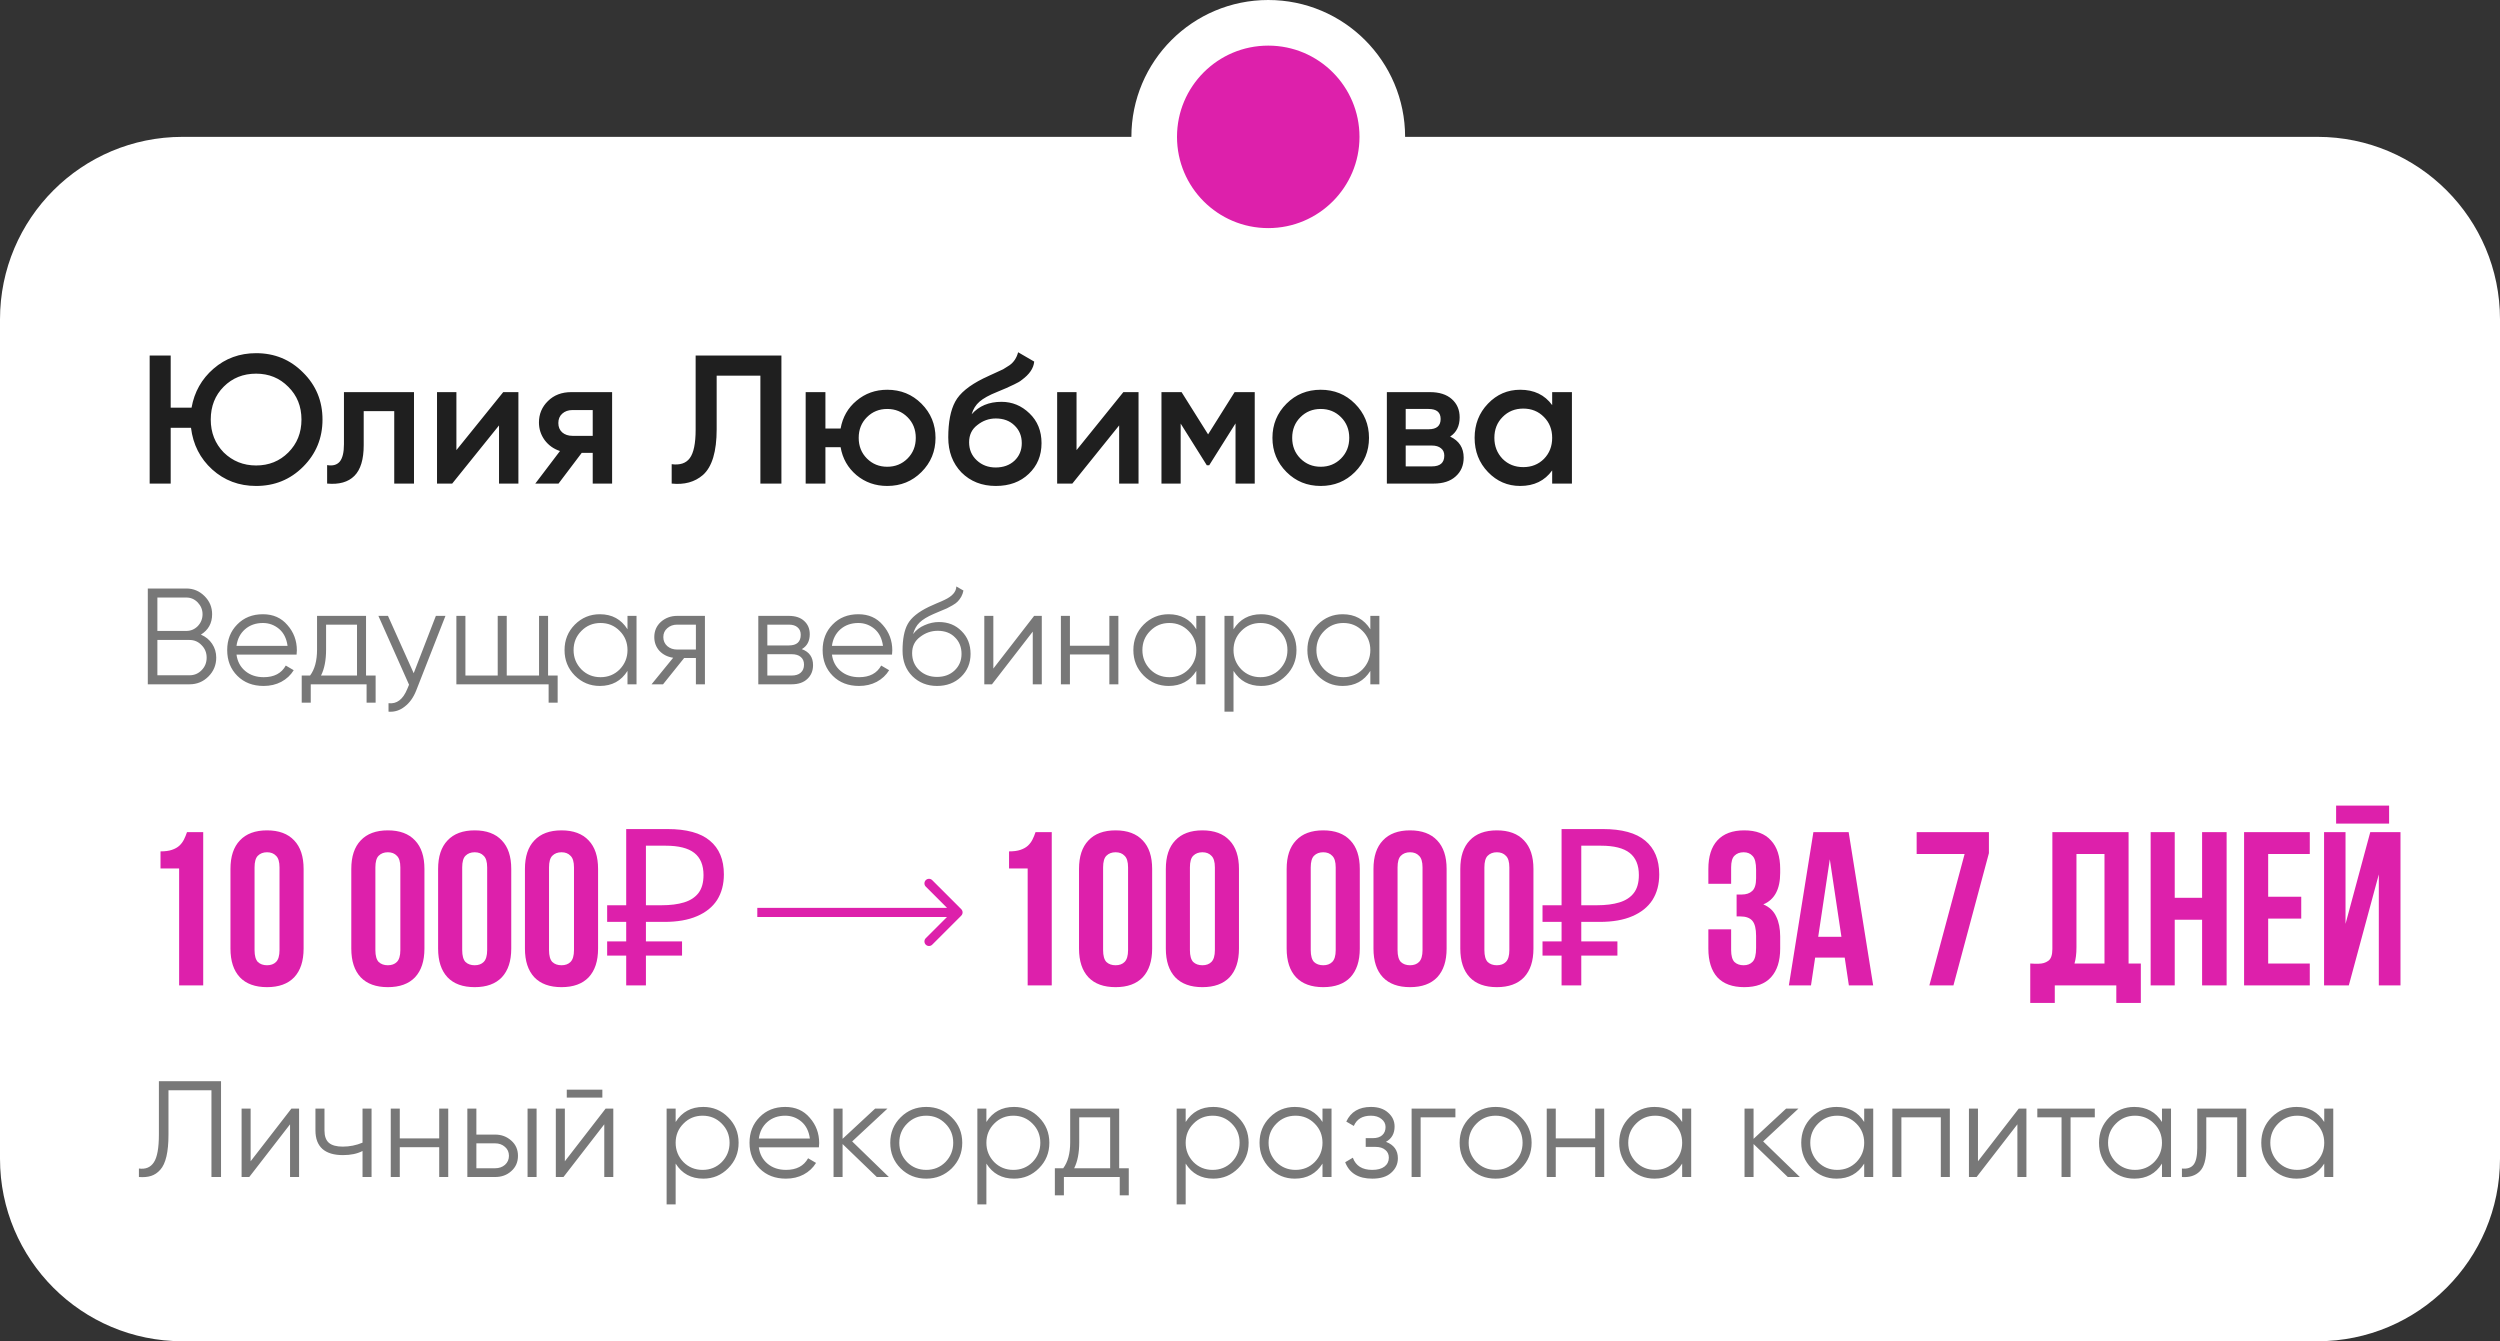
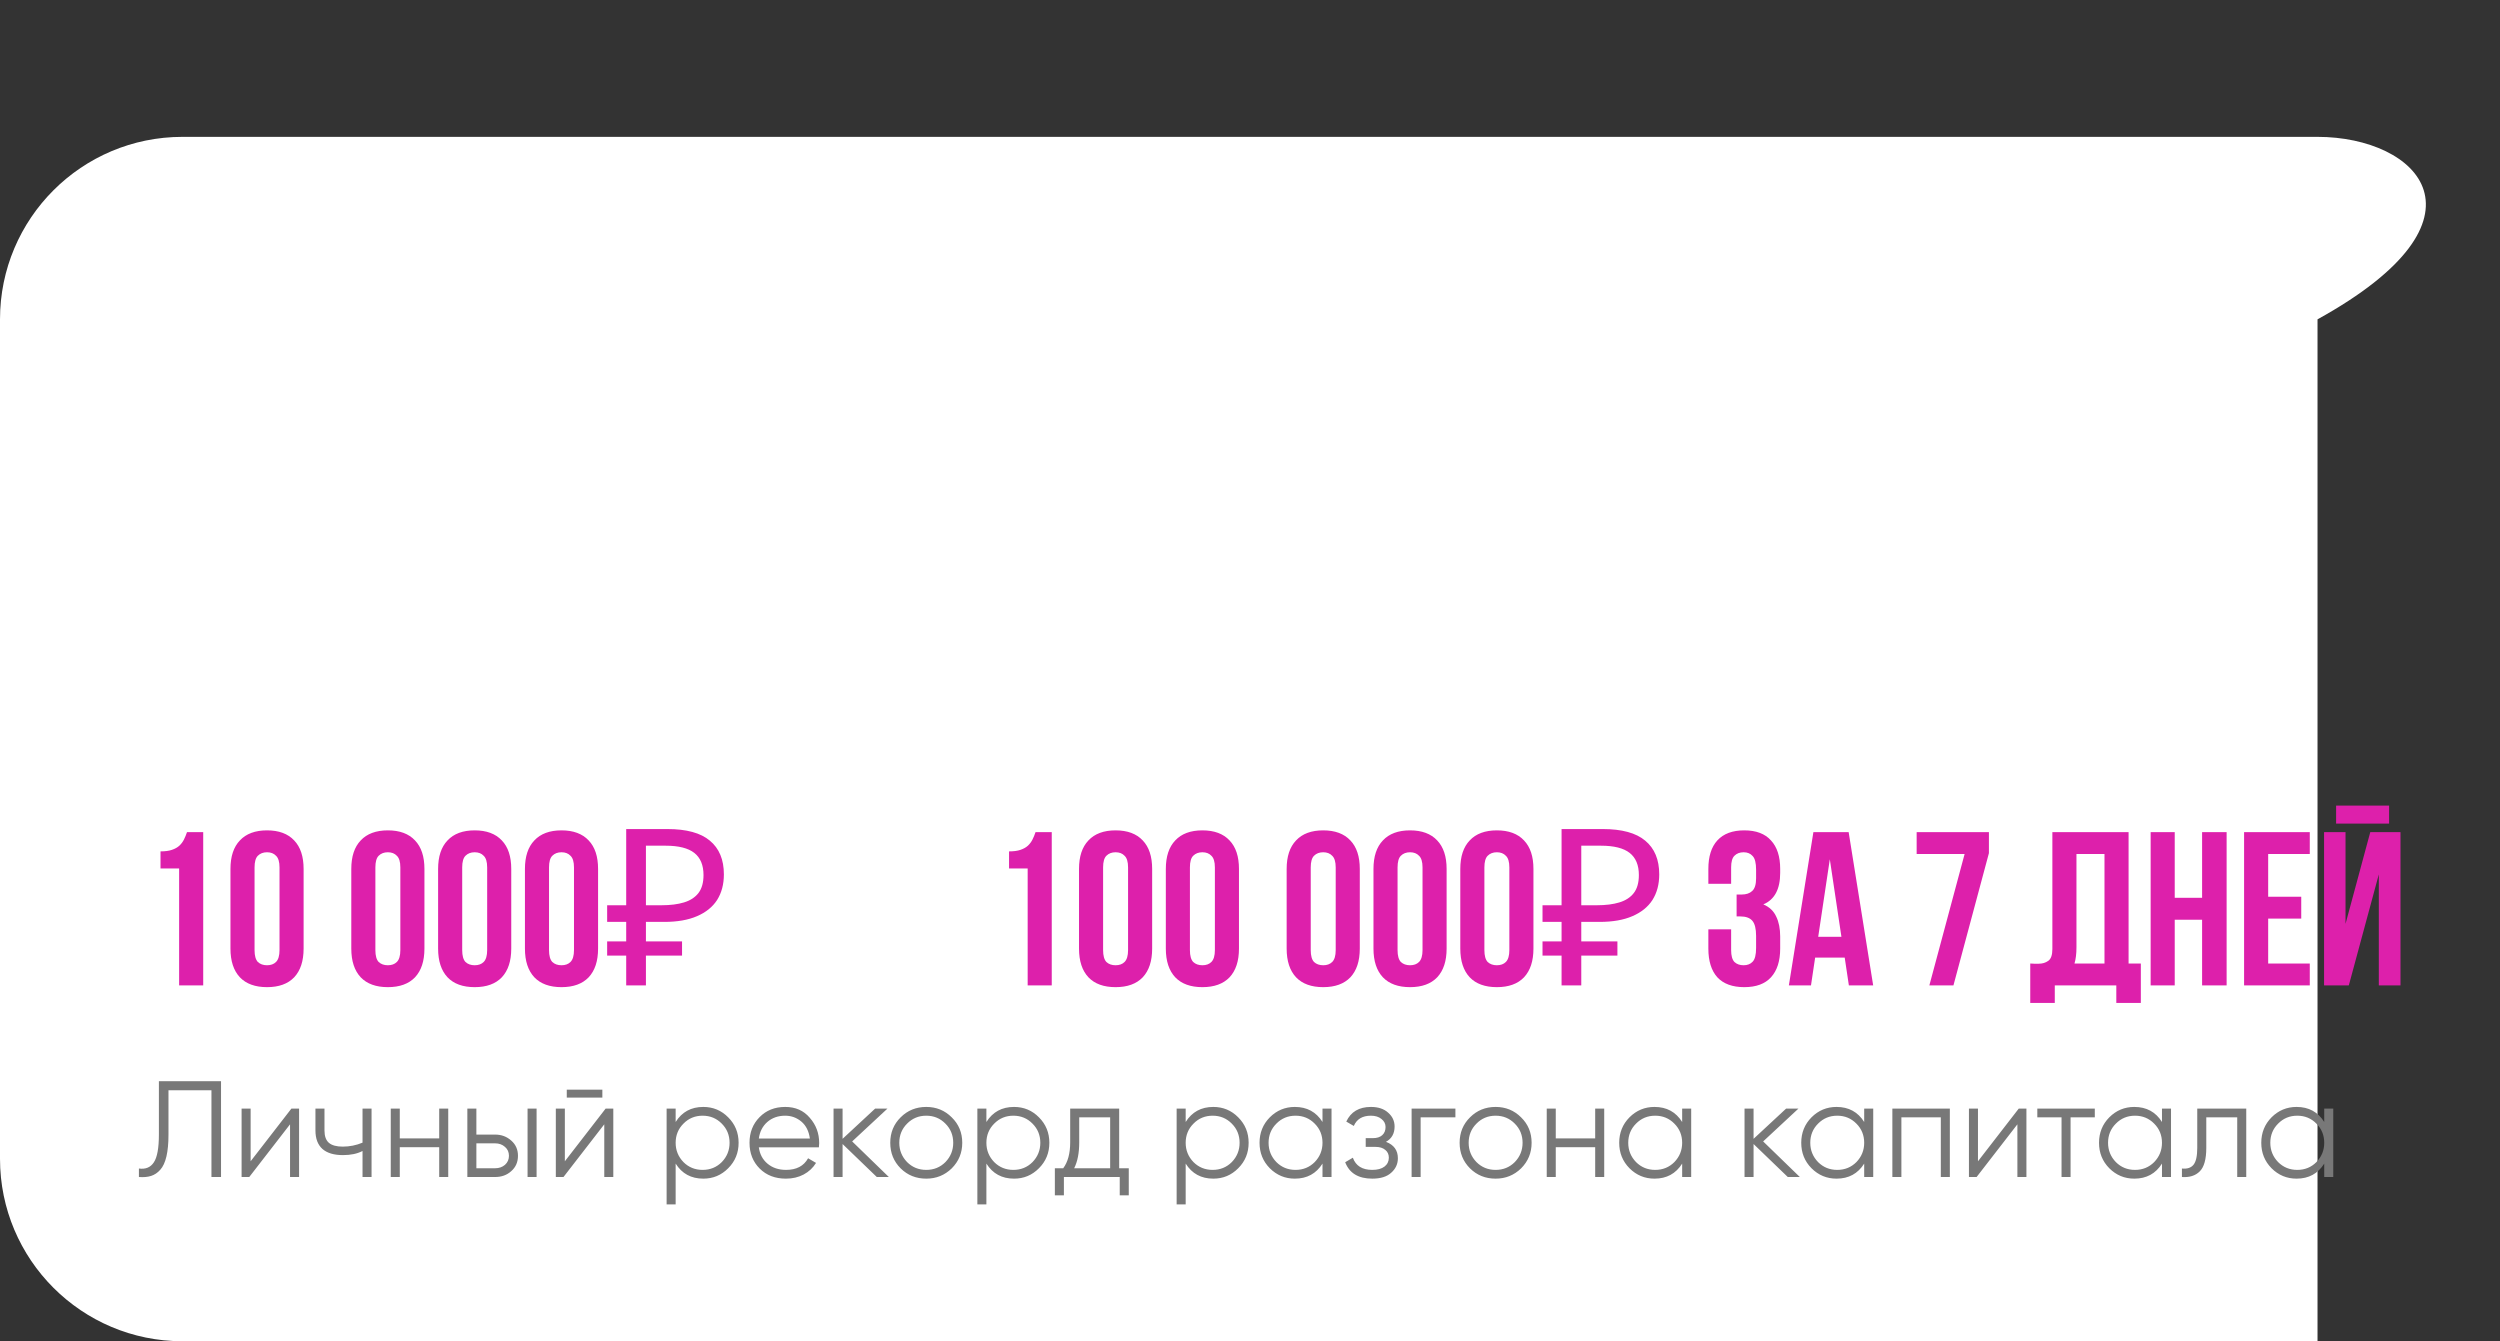
<svg xmlns="http://www.w3.org/2000/svg" width="274" height="147" viewBox="0 0 274 147" fill="none">
  <rect x="0" y="0" width="274" height="147" fill="#333333" stroke="none" />
  <g clip-path="url(#clip0_1556_170)">
-     <path d="M254 15H20C8.954 15 0 23.954 0 35V127C0 138.046 8.954 147 20 147H254C265.046 147 274 138.046 274 127V35C274 23.954 265.046 15 254 15Z" fill="white" />
-     <path d="M22.019 69.555C22.539 69.775 22.949 70.11 23.249 70.56C23.549 71.01 23.699 71.515 23.699 72.075C23.699 72.885 23.414 73.575 22.844 74.145C22.274 74.715 21.584 75 20.774 75H16.199V64.5H20.429C21.199 64.5 21.864 64.78 22.424 65.34C22.974 65.89 23.249 66.55 23.249 67.32C23.249 68.3 22.839 69.045 22.019 69.555ZM20.429 65.49H17.249V69.15H20.429C20.909 69.15 21.324 68.975 21.674 68.625C22.024 68.255 22.199 67.82 22.199 67.32C22.199 66.83 22.024 66.4 21.674 66.03C21.324 65.67 20.909 65.49 20.429 65.49ZM17.249 74.01H20.774C21.294 74.01 21.734 73.825 22.094 73.455C22.464 73.085 22.649 72.625 22.649 72.075C22.649 71.535 22.464 71.08 22.094 70.71C21.734 70.33 21.294 70.14 20.774 70.14H17.249V74.01ZM28.816 67.32C29.936 67.32 30.831 67.715 31.501 68.505C32.191 69.285 32.536 70.21 32.536 71.28C32.536 71.33 32.526 71.485 32.506 71.745H25.921C26.021 72.495 26.341 73.095 26.881 73.545C27.421 73.995 28.096 74.22 28.906 74.22C30.046 74.22 30.851 73.795 31.321 72.945L32.191 73.455C31.861 73.995 31.406 74.42 30.826 74.73C30.256 75.03 29.611 75.18 28.891 75.18C27.711 75.18 26.751 74.81 26.011 74.07C25.271 73.33 24.901 72.39 24.901 71.25C24.901 70.12 25.266 69.185 25.996 68.445C26.726 67.695 27.666 67.32 28.816 67.32ZM28.816 68.28C28.036 68.28 27.381 68.51 26.851 68.97C26.331 69.43 26.021 70.035 25.921 70.785H31.516C31.406 69.985 31.101 69.37 30.601 68.94C30.081 68.5 29.486 68.28 28.816 68.28ZM40.118 67.5V74.04H41.168V77.01H40.178V75H34.058V77.01H33.068V74.04H33.983C34.493 73.36 34.748 72.415 34.748 71.205V67.5H40.118ZM35.183 74.04H39.128V68.46H35.738V71.205C35.738 72.365 35.553 73.31 35.183 74.04ZM45.342 73.785L47.772 67.5H48.822L45.612 75.69C45.312 76.45 44.892 77.035 44.352 77.445C43.822 77.865 43.232 78.05 42.582 78V77.07C43.482 77.18 44.167 76.66 44.637 75.51L44.832 75.045L41.472 67.5H42.522L45.342 73.785ZM60.069 67.5V74.04H61.119V77.01H60.129V75H50.019V67.5H51.009V74.04H54.549V67.5H55.539V74.04H59.079V67.5H60.069ZM68.774 68.97V67.5H69.764V75H68.774V73.53C68.084 74.63 67.074 75.18 65.744 75.18C64.674 75.18 63.759 74.8 62.999 74.04C62.249 73.28 61.874 72.35 61.874 71.25C61.874 70.15 62.249 69.22 62.999 68.46C63.759 67.7 64.674 67.32 65.744 67.32C67.074 67.32 68.084 67.87 68.774 68.97ZM63.719 73.365C64.289 73.935 64.989 74.22 65.819 74.22C66.649 74.22 67.349 73.935 67.919 73.365C68.489 72.775 68.774 72.07 68.774 71.25C68.774 70.42 68.489 69.72 67.919 69.15C67.349 68.57 66.649 68.28 65.819 68.28C64.989 68.28 64.289 68.57 63.719 69.15C63.149 69.72 62.864 70.42 62.864 71.25C62.864 72.07 63.149 72.775 63.719 73.365ZM74.215 67.5H77.26V75H76.27V72.12H74.98L72.67 75H71.41L73.78 72.09C73.17 72 72.67 71.75 72.28 71.34C71.9 70.92 71.71 70.415 71.71 69.825C71.71 69.155 71.95 68.6 72.43 68.16C72.93 67.72 73.525 67.5 74.215 67.5ZM74.215 71.19H76.27V68.46H74.215C73.785 68.46 73.425 68.59 73.135 68.85C72.845 69.1 72.7 69.425 72.7 69.825C72.7 70.225 72.845 70.555 73.135 70.815C73.425 71.065 73.785 71.19 74.215 71.19ZM87.88 71.145C88.7 71.445 89.11 72.03 89.11 72.9C89.11 73.52 88.9 74.025 88.48 74.415C88.07 74.805 87.495 75 86.755 75H83.11V67.5H86.455C87.175 67.5 87.735 67.685 88.135 68.055C88.545 68.425 88.75 68.91 88.75 69.51C88.75 70.26 88.46 70.805 87.88 71.145ZM86.455 68.46H84.1V70.74H86.455C87.325 70.74 87.76 70.35 87.76 69.57C87.76 69.22 87.645 68.95 87.415 68.76C87.195 68.56 86.875 68.46 86.455 68.46ZM84.1 74.04H86.755C87.195 74.04 87.53 73.935 87.76 73.725C88 73.515 88.12 73.22 88.12 72.84C88.12 72.48 88 72.2 87.76 72C87.53 71.8 87.195 71.7 86.755 71.7H84.1V74.04ZM94.075 67.32C95.195 67.32 96.09 67.715 96.76 68.505C97.45 69.285 97.795 70.21 97.795 71.28C97.795 71.33 97.785 71.485 97.765 71.745H91.18C91.28 72.495 91.6 73.095 92.14 73.545C92.68 73.995 93.355 74.22 94.165 74.22C95.305 74.22 96.11 73.795 96.58 72.945L97.45 73.455C97.12 73.995 96.665 74.42 96.085 74.73C95.515 75.03 94.87 75.18 94.15 75.18C92.97 75.18 92.01 74.81 91.27 74.07C90.53 73.33 90.16 72.39 90.16 71.25C90.16 70.12 90.525 69.185 91.255 68.445C91.985 67.695 92.925 67.32 94.075 67.32ZM94.075 68.28C93.295 68.28 92.64 68.51 92.11 68.97C91.59 69.43 91.28 70.035 91.18 70.785H96.775C96.665 69.985 96.36 69.37 95.86 68.94C95.34 68.5 94.745 68.28 94.075 68.28ZM102.699 75.18C101.629 75.18 100.729 74.825 99.999 74.115C99.279 73.395 98.919 72.465 98.919 71.325C98.919 70.045 99.109 69.065 99.49 68.385C99.87 67.695 100.639 67.07 101.799 66.51C102.169 66.34 102.459 66.21 102.669 66.12C103.019 65.98 103.294 65.86 103.494 65.76C104.364 65.36 104.804 64.865 104.814 64.275L105.594 64.725C105.544 64.975 105.464 65.2 105.354 65.4C105.224 65.62 105.094 65.795 104.964 65.925C104.844 66.055 104.654 66.195 104.394 66.345C104.224 66.445 104.019 66.555 103.779 66.675L103.029 66.99L102.324 67.29C101.634 67.59 101.119 67.905 100.779 68.235C100.449 68.555 100.214 68.975 100.074 69.495C100.394 69.065 100.814 68.74 101.334 68.52C101.854 68.29 102.379 68.175 102.909 68.175C103.909 68.175 104.734 68.505 105.384 69.165C106.044 69.815 106.374 70.65 106.374 71.67C106.374 72.68 106.024 73.52 105.324 74.19C104.634 74.85 103.759 75.18 102.699 75.18ZM100.749 73.455C101.269 73.945 101.919 74.19 102.699 74.19C103.479 74.19 104.119 73.955 104.619 73.485C105.129 73.005 105.384 72.4 105.384 71.67C105.384 70.93 105.144 70.325 104.664 69.855C104.194 69.375 103.564 69.135 102.774 69.135C102.064 69.135 101.419 69.36 100.839 69.81C100.259 70.24 99.969 70.83 99.969 71.58C99.969 72.34 100.229 72.965 100.749 73.455ZM108.87 73.275L113.34 67.5H114.18V75H113.19V69.225L108.72 75H107.88V67.5H108.87V73.275ZM121.584 70.77V67.5H122.574V75H121.584V71.73H117.264V75H116.274V67.5H117.264V70.77H121.584ZM131.117 68.97V67.5H132.107V75H131.117V73.53C130.427 74.63 129.417 75.18 128.087 75.18C127.017 75.18 126.102 74.8 125.342 74.04C124.592 73.28 124.217 72.35 124.217 71.25C124.217 70.15 124.592 69.22 125.342 68.46C126.102 67.7 127.017 67.32 128.087 67.32C129.417 67.32 130.427 67.87 131.117 68.97ZM126.062 73.365C126.632 73.935 127.332 74.22 128.162 74.22C128.992 74.22 129.692 73.935 130.262 73.365C130.832 72.775 131.117 72.07 131.117 71.25C131.117 70.42 130.832 69.72 130.262 69.15C129.692 68.57 128.992 68.28 128.162 68.28C127.332 68.28 126.632 68.57 126.062 69.15C125.492 69.72 125.207 70.42 125.207 71.25C125.207 72.07 125.492 72.775 126.062 73.365ZM138.223 67.32C139.293 67.32 140.203 67.7 140.953 68.46C141.713 69.22 142.093 70.15 142.093 71.25C142.093 72.35 141.713 73.28 140.953 74.04C140.203 74.8 139.293 75.18 138.223 75.18C136.893 75.18 135.883 74.63 135.193 73.53V78H134.203V67.5H135.193V68.97C135.883 67.87 136.893 67.32 138.223 67.32ZM136.048 73.365C136.618 73.935 137.318 74.22 138.148 74.22C138.978 74.22 139.678 73.935 140.248 73.365C140.818 72.775 141.103 72.07 141.103 71.25C141.103 70.42 140.818 69.72 140.248 69.15C139.678 68.57 138.978 68.28 138.148 68.28C137.318 68.28 136.618 68.57 136.048 69.15C135.478 69.72 135.193 70.42 135.193 71.25C135.193 72.07 135.478 72.775 136.048 73.365ZM150.189 68.97V67.5H151.179V75H150.189V73.53C149.499 74.63 148.489 75.18 147.159 75.18C146.089 75.18 145.174 74.8 144.414 74.04C143.664 73.28 143.289 72.35 143.289 71.25C143.289 70.15 143.664 69.22 144.414 68.46C145.174 67.7 146.089 67.32 147.159 67.32C148.489 67.32 149.499 67.87 150.189 68.97ZM145.134 73.365C145.704 73.935 146.404 74.22 147.234 74.22C148.064 74.22 148.764 73.935 149.334 73.365C149.904 72.775 150.189 72.07 150.189 71.25C150.189 70.42 149.904 69.72 149.334 69.15C148.764 68.57 148.064 68.28 147.234 68.28C146.404 68.28 145.704 68.57 145.134 69.15C144.564 69.72 144.279 70.42 144.279 71.25C144.279 72.07 144.564 72.775 145.134 73.365Z" fill="#787878" />
+     <path d="M254 15H20C8.954 15 0 23.954 0 35V127C0 138.046 8.954 147 20 147H254V35C274 23.954 265.046 15 254 15Z" fill="white" />
    <path d="M15.225 129V128.07C15.955 128.17 16.5 127.945 16.86 127.395C17.23 126.845 17.415 125.825 17.415 124.335V118.5H24.225V129H23.175V119.49H18.465V124.365C18.465 125.315 18.39 126.11 18.24 126.75C18.09 127.39 17.865 127.875 17.565 128.205C17.275 128.535 16.94 128.76 16.56 128.88C16.19 129 15.745 129.04 15.225 129ZM27.469 127.275L31.939 121.5H32.779V129H31.789V123.225L27.319 129H26.479V121.5H27.469V127.275ZM39.733 125.235V121.5H40.723V129H39.733V126.15C39.153 126.45 38.438 126.6 37.588 126.6C36.598 126.6 35.848 126.375 35.338 125.925C34.828 125.465 34.573 124.79 34.573 123.9V121.5H35.563V123.9C35.563 124.52 35.723 124.97 36.043 125.25C36.373 125.53 36.878 125.67 37.558 125.67C38.318 125.67 39.043 125.525 39.733 125.235ZM48.137 124.77V121.5H49.127V129H48.137V125.73H43.817V129H42.827V121.5H43.817V124.77H48.137ZM52.211 124.35H54.266C54.956 124.35 55.545 124.57 56.035 125.01C56.526 125.44 56.77 125.995 56.77 126.675C56.77 127.365 56.526 127.925 56.035 128.355C55.566 128.785 54.975 129 54.266 129H51.221V121.5H52.211V124.35ZM57.821 129V121.5H58.81V129H57.821ZM52.211 128.04H54.266C54.696 128.04 55.056 127.915 55.346 127.665C55.636 127.405 55.781 127.075 55.781 126.675C55.781 126.275 55.636 125.95 55.346 125.7C55.056 125.44 54.696 125.31 54.266 125.31H52.211V128.04ZM66.018 120.3H62.118V119.43H66.018V120.3ZM61.908 127.275L66.378 121.5H67.218V129H66.228V123.225L61.758 129H60.918V121.5H61.908V127.275ZM77.081 121.32C78.151 121.32 79.061 121.7 79.811 122.46C80.571 123.22 80.951 124.15 80.951 125.25C80.951 126.35 80.571 127.28 79.811 128.04C79.061 128.8 78.151 129.18 77.081 129.18C75.751 129.18 74.741 128.63 74.051 127.53V132H73.061V121.5H74.051V122.97C74.741 121.87 75.751 121.32 77.081 121.32ZM74.906 127.365C75.476 127.935 76.176 128.22 77.006 128.22C77.836 128.22 78.536 127.935 79.106 127.365C79.676 126.775 79.961 126.07 79.961 125.25C79.961 124.42 79.676 123.72 79.106 123.15C78.536 122.57 77.836 122.28 77.006 122.28C76.176 122.28 75.476 122.57 74.906 123.15C74.336 123.72 74.051 124.42 74.051 125.25C74.051 126.07 74.336 126.775 74.906 127.365ZM86.062 121.32C87.183 121.32 88.078 121.715 88.748 122.505C89.438 123.285 89.782 124.21 89.782 125.28C89.782 125.33 89.772 125.485 89.752 125.745H83.168C83.267 126.495 83.588 127.095 84.127 127.545C84.668 127.995 85.343 128.22 86.153 128.22C87.293 128.22 88.097 127.795 88.567 126.945L89.438 127.455C89.108 127.995 88.653 128.42 88.073 128.73C87.502 129.03 86.858 129.18 86.138 129.18C84.957 129.18 83.998 128.81 83.257 128.07C82.517 127.33 82.147 126.39 82.147 125.25C82.147 124.12 82.513 123.185 83.243 122.445C83.972 121.695 84.912 121.32 86.062 121.32ZM86.062 122.28C85.282 122.28 84.627 122.51 84.097 122.97C83.578 123.43 83.267 124.035 83.168 124.785H88.763C88.653 123.985 88.347 123.37 87.847 122.94C87.328 122.5 86.733 122.28 86.062 122.28ZM93.397 125.1L97.417 129H96.097L92.347 125.385V129H91.357V121.5H92.347V124.815L95.917 121.5H97.267L93.397 125.1ZM104.308 128.055C103.538 128.805 102.608 129.18 101.518 129.18C100.408 129.18 99.472 128.805 98.712 128.055C97.952 127.295 97.572 126.36 97.572 125.25C97.572 124.14 97.952 123.21 98.712 122.46C99.472 121.7 100.408 121.32 101.518 121.32C102.618 121.32 103.548 121.7 104.308 122.46C105.078 123.21 105.463 124.14 105.463 125.25C105.463 126.35 105.078 127.285 104.308 128.055ZM99.417 127.365C99.987 127.935 100.688 128.22 101.518 128.22C102.348 128.22 103.048 127.935 103.618 127.365C104.188 126.775 104.473 126.07 104.473 125.25C104.473 124.42 104.188 123.72 103.618 123.15C103.048 122.57 102.348 122.28 101.518 122.28C100.688 122.28 99.987 122.57 99.417 123.15C98.847 123.72 98.562 124.42 98.562 125.25C98.562 126.07 98.847 126.775 99.417 127.365ZM111.139 121.32C112.209 121.32 113.119 121.7 113.869 122.46C114.629 123.22 115.009 124.15 115.009 125.25C115.009 126.35 114.629 127.28 113.869 128.04C113.119 128.8 112.209 129.18 111.139 129.18C109.809 129.18 108.799 128.63 108.109 127.53V132H107.119V121.5H108.109V122.97C108.799 121.87 109.809 121.32 111.139 121.32ZM108.964 127.365C109.534 127.935 110.234 128.22 111.064 128.22C111.894 128.22 112.594 127.935 113.164 127.365C113.734 126.775 114.019 126.07 114.019 125.25C114.019 124.42 113.734 123.72 113.164 123.15C112.594 122.57 111.894 122.28 111.064 122.28C110.234 122.28 109.534 122.57 108.964 123.15C108.394 123.72 108.109 124.42 108.109 125.25C108.109 126.07 108.394 126.775 108.964 127.365ZM122.663 121.5V128.04H123.713V131.01H122.723V129H116.603V131.01H115.613V128.04H116.528C117.037 127.36 117.292 126.415 117.292 125.205V121.5H122.663ZM117.728 128.04H121.673V122.46H118.283V125.205C118.283 126.365 118.098 127.31 117.728 128.04ZM132.98 121.32C134.05 121.32 134.96 121.7 135.71 122.46C136.47 123.22 136.85 124.15 136.85 125.25C136.85 126.35 136.47 127.28 135.71 128.04C134.96 128.8 134.05 129.18 132.98 129.18C131.65 129.18 130.64 128.63 129.95 127.53V132H128.96V121.5H129.95V122.97C130.64 121.87 131.65 121.32 132.98 121.32ZM130.805 127.365C131.375 127.935 132.075 128.22 132.905 128.22C133.735 128.22 134.435 127.935 135.005 127.365C135.575 126.775 135.86 126.07 135.86 125.25C135.86 124.42 135.575 123.72 135.005 123.15C134.435 122.57 133.735 122.28 132.905 122.28C132.075 122.28 131.375 122.57 130.805 123.15C130.235 123.72 129.95 124.42 129.95 125.25C129.95 126.07 130.235 126.775 130.805 127.365ZM144.946 122.97V121.5H145.936V129H144.946V127.53C144.256 128.63 143.246 129.18 141.916 129.18C140.846 129.18 139.931 128.8 139.171 128.04C138.421 127.28 138.046 126.35 138.046 125.25C138.046 124.15 138.421 123.22 139.171 122.46C139.931 121.7 140.846 121.32 141.916 121.32C143.246 121.32 144.256 121.87 144.946 122.97ZM139.891 127.365C140.461 127.935 141.161 128.22 141.991 128.22C142.821 128.22 143.521 127.935 144.091 127.365C144.661 126.775 144.946 126.07 144.946 125.25C144.946 124.42 144.661 123.72 144.091 123.15C143.521 122.57 142.821 122.28 141.991 122.28C141.161 122.28 140.461 122.57 139.891 123.15C139.321 123.72 139.036 124.42 139.036 125.25C139.036 126.07 139.321 126.775 139.891 127.365ZM151.902 125.145C152.772 125.475 153.207 126.075 153.207 126.945C153.207 127.575 152.962 128.105 152.472 128.535C152.002 128.965 151.312 129.18 150.402 129.18C148.882 129.18 147.892 128.58 147.432 127.38L148.272 126.885C148.592 127.775 149.302 128.22 150.402 128.22C150.972 128.22 151.417 128.1 151.737 127.86C152.057 127.61 152.217 127.285 152.217 126.885C152.217 126.525 152.087 126.24 151.827 126.03C151.567 125.81 151.217 125.7 150.777 125.7H149.682V124.74H150.477C150.907 124.74 151.242 124.635 151.482 124.425C151.732 124.205 151.857 123.905 151.857 123.525C151.857 123.165 151.707 122.87 151.407 122.64C151.117 122.4 150.732 122.28 150.252 122.28C149.322 122.28 148.697 122.655 148.377 123.405L147.552 122.925C148.052 121.855 148.952 121.32 150.252 121.32C151.052 121.32 151.682 121.53 152.142 121.95C152.612 122.36 152.847 122.865 152.847 123.465C152.847 124.235 152.532 124.795 151.902 125.145ZM154.712 121.5H159.512V122.46H155.702V129H154.712V121.5ZM166.71 128.055C165.94 128.805 165.01 129.18 163.92 129.18C162.81 129.18 161.875 128.805 161.115 128.055C160.355 127.295 159.975 126.36 159.975 125.25C159.975 124.14 160.355 123.21 161.115 122.46C161.875 121.7 162.81 121.32 163.92 121.32C165.02 121.32 165.95 121.7 166.71 122.46C167.48 123.21 167.865 124.14 167.865 125.25C167.865 126.35 167.48 127.285 166.71 128.055ZM161.82 127.365C162.39 127.935 163.09 128.22 163.92 128.22C164.75 128.22 165.45 127.935 166.02 127.365C166.59 126.775 166.875 126.07 166.875 125.25C166.875 124.42 166.59 123.72 166.02 123.15C165.45 122.57 164.75 122.28 163.92 122.28C163.09 122.28 162.39 122.57 161.82 123.15C161.25 123.72 160.965 124.42 160.965 125.25C160.965 126.07 161.25 126.775 161.82 127.365ZM174.832 124.77V121.5H175.822V129H174.832V125.73H170.512V129H169.522V121.5H170.512V124.77H174.832ZM184.365 122.97V121.5H185.355V129H184.365V127.53C183.675 128.63 182.665 129.18 181.335 129.18C180.265 129.18 179.35 128.8 178.59 128.04C177.84 127.28 177.465 126.35 177.465 125.25C177.465 124.15 177.84 123.22 178.59 122.46C179.35 121.7 180.265 121.32 181.335 121.32C182.665 121.32 183.675 121.87 184.365 122.97ZM179.31 127.365C179.88 127.935 180.58 128.22 181.41 128.22C182.24 128.22 182.94 127.935 183.51 127.365C184.08 126.775 184.365 126.07 184.365 125.25C184.365 124.42 184.08 123.72 183.51 123.15C182.94 122.57 182.24 122.28 181.41 122.28C180.58 122.28 179.88 122.57 179.31 123.15C178.74 123.72 178.455 124.42 178.455 125.25C178.455 126.07 178.74 126.775 179.31 127.365ZM193.241 125.1L197.261 129H195.941L192.191 125.385V129H191.201V121.5H192.191V124.815L195.761 121.5H197.111L193.241 125.1ZM204.316 122.97V121.5H205.306V129H204.316V127.53C203.626 128.63 202.616 129.18 201.286 129.18C200.216 129.18 199.301 128.8 198.541 128.04C197.791 127.28 197.416 126.35 197.416 125.25C197.416 124.15 197.791 123.22 198.541 122.46C199.301 121.7 200.216 121.32 201.286 121.32C202.616 121.32 203.626 121.87 204.316 122.97ZM199.261 127.365C199.831 127.935 200.531 128.22 201.361 128.22C202.191 128.22 202.891 127.935 203.461 127.365C204.031 126.775 204.316 126.07 204.316 125.25C204.316 124.42 204.031 123.72 203.461 123.15C202.891 122.57 202.191 122.28 201.361 122.28C200.531 122.28 199.831 122.57 199.261 123.15C198.691 123.72 198.406 124.42 198.406 125.25C198.406 126.07 198.691 126.775 199.261 127.365ZM207.403 121.5H213.703V129H212.713V122.46H208.393V129H207.403V121.5ZM216.786 127.275L221.256 121.5H222.096V129H221.106V123.225L216.636 129H215.796V121.5H216.786V127.275ZM223.29 121.5H229.59V122.46H226.935V129H225.945V122.46H223.29V121.5ZM236.953 122.97V121.5H237.943V129H236.953V127.53C236.263 128.63 235.253 129.18 233.923 129.18C232.853 129.18 231.938 128.8 231.178 128.04C230.428 127.28 230.053 126.35 230.053 125.25C230.053 124.15 230.428 123.22 231.178 122.46C231.938 121.7 232.853 121.32 233.923 121.32C235.253 121.32 236.263 121.87 236.953 122.97ZM231.898 127.365C232.468 127.935 233.168 128.22 233.998 128.22C234.828 128.22 235.528 127.935 236.098 127.365C236.668 126.775 236.953 126.07 236.953 125.25C236.953 124.42 236.668 123.72 236.098 123.15C235.528 122.57 234.828 122.28 233.998 122.28C233.168 122.28 232.468 122.57 231.898 123.15C231.328 123.72 231.043 124.42 231.043 125.25C231.043 126.07 231.328 126.775 231.898 127.365ZM240.819 121.5H246.189V129H245.199V122.46H241.809V125.805C241.809 127.055 241.569 127.915 241.089 128.385C240.619 128.855 239.969 129.06 239.139 129V128.07C239.719 128.13 240.144 127.99 240.414 127.65C240.684 127.31 240.819 126.695 240.819 125.805V121.5ZM254.736 122.97V121.5H255.726V129H254.736V127.53C254.046 128.63 253.036 129.18 251.706 129.18C250.636 129.18 249.721 128.8 248.961 128.04C248.211 127.28 247.836 126.35 247.836 125.25C247.836 124.15 248.211 123.22 248.961 122.46C249.721 121.7 250.636 121.32 251.706 121.32C253.036 121.32 254.046 121.87 254.736 122.97ZM249.681 127.365C250.251 127.935 250.951 128.22 251.781 128.22C252.611 128.22 253.311 127.935 253.881 127.365C254.451 126.775 254.736 126.07 254.736 125.25C254.736 124.42 254.451 123.72 253.881 123.15C253.311 122.57 252.611 122.28 251.781 122.28C250.951 122.28 250.251 122.57 249.681 123.15C249.111 123.72 248.826 124.42 248.826 125.25C248.826 126.07 249.111 126.775 249.681 127.365Z" fill="#787878" />
    <path d="M17.592 93.312C18.104 93.312 18.52 93.256 18.84 93.144C19.176 93.032 19.448 92.88 19.656 92.688C19.864 92.496 20.032 92.272 20.16 92.016C20.288 91.76 20.4 91.488 20.496 91.2H22.272V108H19.632V95.184H17.592V93.312ZM27.899 104.136C27.899 104.744 28.019 105.176 28.259 105.432C28.515 105.672 28.851 105.792 29.267 105.792C29.683 105.792 30.011 105.672 30.251 105.432C30.507 105.176 30.635 104.744 30.635 104.136V95.064C30.635 94.456 30.507 94.032 30.251 93.792C30.011 93.536 29.683 93.408 29.267 93.408C28.851 93.408 28.515 93.536 28.259 93.792C28.019 94.032 27.899 94.456 27.899 95.064V104.136ZM25.259 95.232C25.259 93.872 25.603 92.832 26.291 92.112C26.979 91.376 27.971 91.008 29.267 91.008C30.563 91.008 31.555 91.376 32.243 92.112C32.931 92.832 33.275 93.872 33.275 95.232V103.968C33.275 105.328 32.931 106.376 32.243 107.112C31.555 107.832 30.563 108.192 29.267 108.192C27.971 108.192 26.979 107.832 26.291 107.112C25.603 106.376 25.259 105.328 25.259 103.968V95.232ZM41.142 104.136C41.142 104.744 41.262 105.176 41.502 105.432C41.758 105.672 42.094 105.792 42.51 105.792C42.926 105.792 43.254 105.672 43.494 105.432C43.75 105.176 43.878 104.744 43.878 104.136V95.064C43.878 94.456 43.75 94.032 43.494 93.792C43.254 93.536 42.926 93.408 42.51 93.408C42.094 93.408 41.758 93.536 41.502 93.792C41.262 94.032 41.142 94.456 41.142 95.064V104.136ZM38.502 95.232C38.502 93.872 38.846 92.832 39.534 92.112C40.222 91.376 41.214 91.008 42.51 91.008C43.806 91.008 44.798 91.376 45.486 92.112C46.174 92.832 46.518 93.872 46.518 95.232V103.968C46.518 105.328 46.174 106.376 45.486 107.112C44.798 107.832 43.806 108.192 42.51 108.192C41.214 108.192 40.222 107.832 39.534 107.112C38.846 106.376 38.502 105.328 38.502 103.968V95.232ZM50.657 104.136C50.657 104.744 50.777 105.176 51.017 105.432C51.273 105.672 51.609 105.792 52.025 105.792C52.441 105.792 52.769 105.672 53.009 105.432C53.265 105.176 53.393 104.744 53.393 104.136V95.064C53.393 94.456 53.265 94.032 53.009 93.792C52.769 93.536 52.441 93.408 52.025 93.408C51.609 93.408 51.273 93.536 51.017 93.792C50.777 94.032 50.657 94.456 50.657 95.064V104.136ZM48.017 95.232C48.017 93.872 48.361 92.832 49.049 92.112C49.737 91.376 50.729 91.008 52.025 91.008C53.321 91.008 54.313 91.376 55.001 92.112C55.689 92.832 56.033 93.872 56.033 95.232V103.968C56.033 105.328 55.689 106.376 55.001 107.112C54.313 107.832 53.321 108.192 52.025 108.192C50.729 108.192 49.737 107.832 49.049 107.112C48.361 106.376 48.017 105.328 48.017 103.968V95.232ZM60.173 104.136C60.173 104.744 60.293 105.176 60.533 105.432C60.789 105.672 61.125 105.792 61.541 105.792C61.957 105.792 62.285 105.672 62.525 105.432C62.781 105.176 62.909 104.744 62.909 104.136V95.064C62.909 94.456 62.781 94.032 62.525 93.792C62.285 93.536 61.957 93.408 61.541 93.408C61.125 93.408 60.789 93.536 60.533 93.792C60.293 94.032 60.173 94.456 60.173 95.064V104.136ZM57.533 95.232C57.533 93.872 57.877 92.832 58.565 92.112C59.253 91.376 60.245 91.008 61.541 91.008C62.837 91.008 63.829 91.376 64.517 92.112C65.205 92.832 65.549 93.872 65.549 95.232V103.968C65.549 105.328 65.205 106.376 64.517 107.112C63.829 107.832 62.837 108.192 61.541 108.192C60.245 108.192 59.253 107.832 58.565 107.112C57.877 106.376 57.533 105.328 57.533 103.968V95.232ZM68.632 108V90.864H73.144C75.24 90.864 76.793 91.288 77.8 92.136C78.825 92.984 79.337 94.216 79.337 95.832C79.337 96.92 79.088 97.856 78.593 98.64C78.097 99.408 77.361 100 76.385 100.416C75.424 100.832 74.233 101.04 72.808 101.04H70.793V108H68.632ZM66.544 104.736V103.176H74.752V104.736H66.544ZM66.544 101.04V99.216H72.04V101.04H66.544ZM72.496 99.216C73.472 99.216 74.296 99.112 74.969 98.904C75.656 98.696 76.184 98.352 76.552 97.872C76.921 97.392 77.105 96.736 77.105 95.904C77.105 94.816 76.769 94.008 76.097 93.48C75.424 92.952 74.376 92.688 72.953 92.688H70.793V99.216H72.496Z" fill="#DD20AB" />
    <path d="M110.592 93.312C111.104 93.312 111.52 93.256 111.84 93.144C112.176 93.032 112.448 92.88 112.656 92.688C112.864 92.496 113.032 92.272 113.16 92.016C113.288 91.76 113.4 91.488 113.496 91.2H115.272V108H112.632V95.184H110.592V93.312ZM120.9 104.136C120.9 104.744 121.02 105.176 121.26 105.432C121.516 105.672 121.852 105.792 122.268 105.792C122.684 105.792 123.012 105.672 123.252 105.432C123.508 105.176 123.636 104.744 123.636 104.136V95.064C123.636 94.456 123.508 94.032 123.252 93.792C123.012 93.536 122.684 93.408 122.268 93.408C121.852 93.408 121.516 93.536 121.26 93.792C121.02 94.032 120.9 94.456 120.9 95.064V104.136ZM118.26 95.232C118.26 93.872 118.604 92.832 119.292 92.112C119.98 91.376 120.972 91.008 122.268 91.008C123.564 91.008 124.556 91.376 125.244 92.112C125.932 92.832 126.276 93.872 126.276 95.232V103.968C126.276 105.328 125.932 106.376 125.244 107.112C124.556 107.832 123.564 108.192 122.268 108.192C120.972 108.192 119.98 107.832 119.292 107.112C118.604 106.376 118.26 105.328 118.26 103.968V95.232ZM130.415 104.136C130.415 104.744 130.535 105.176 130.775 105.432C131.031 105.672 131.367 105.792 131.783 105.792C132.199 105.792 132.527 105.672 132.767 105.432C133.023 105.176 133.151 104.744 133.151 104.136V95.064C133.151 94.456 133.023 94.032 132.767 93.792C132.527 93.536 132.199 93.408 131.783 93.408C131.367 93.408 131.031 93.536 130.775 93.792C130.535 94.032 130.415 94.456 130.415 95.064V104.136ZM127.775 95.232C127.775 93.872 128.119 92.832 128.807 92.112C129.495 91.376 130.487 91.008 131.783 91.008C133.079 91.008 134.071 91.376 134.759 92.112C135.447 92.832 135.791 93.872 135.791 95.232V103.968C135.791 105.328 135.447 106.376 134.759 107.112C134.071 107.832 133.079 108.192 131.783 108.192C130.487 108.192 129.495 107.832 128.807 107.112C128.119 106.376 127.775 105.328 127.775 103.968V95.232ZM143.657 104.136C143.657 104.744 143.777 105.176 144.017 105.432C144.273 105.672 144.609 105.792 145.025 105.792C145.441 105.792 145.769 105.672 146.009 105.432C146.265 105.176 146.393 104.744 146.393 104.136V95.064C146.393 94.456 146.265 94.032 146.009 93.792C145.769 93.536 145.441 93.408 145.025 93.408C144.609 93.408 144.273 93.536 144.017 93.792C143.777 94.032 143.657 94.456 143.657 95.064V104.136ZM141.017 95.232C141.017 93.872 141.361 92.832 142.049 92.112C142.737 91.376 143.729 91.008 145.025 91.008C146.321 91.008 147.313 91.376 148.001 92.112C148.689 92.832 149.033 93.872 149.033 95.232V103.968C149.033 105.328 148.689 106.376 148.001 107.112C147.313 107.832 146.321 108.192 145.025 108.192C143.729 108.192 142.737 107.832 142.049 107.112C141.361 106.376 141.017 105.328 141.017 103.968V95.232ZM153.173 104.136C153.173 104.744 153.293 105.176 153.533 105.432C153.789 105.672 154.125 105.792 154.541 105.792C154.957 105.792 155.285 105.672 155.525 105.432C155.781 105.176 155.909 104.744 155.909 104.136V95.064C155.909 94.456 155.781 94.032 155.525 93.792C155.285 93.536 154.957 93.408 154.541 93.408C154.125 93.408 153.789 93.536 153.533 93.792C153.293 94.032 153.173 94.456 153.173 95.064V104.136ZM150.533 95.232C150.533 93.872 150.877 92.832 151.565 92.112C152.253 91.376 153.245 91.008 154.541 91.008C155.837 91.008 156.829 91.376 157.517 92.112C158.205 92.832 158.549 93.872 158.549 95.232V103.968C158.549 105.328 158.205 106.376 157.517 107.112C156.829 107.832 155.837 108.192 154.541 108.192C153.245 108.192 152.253 107.832 151.565 107.112C150.877 106.376 150.533 105.328 150.533 103.968V95.232ZM162.689 104.136C162.689 104.744 162.809 105.176 163.049 105.432C163.305 105.672 163.641 105.792 164.057 105.792C164.473 105.792 164.801 105.672 165.041 105.432C165.297 105.176 165.425 104.744 165.425 104.136V95.064C165.425 94.456 165.297 94.032 165.041 93.792C164.801 93.536 164.473 93.408 164.057 93.408C163.641 93.408 163.305 93.536 163.049 93.792C162.809 94.032 162.689 94.456 162.689 95.064V104.136ZM160.049 95.232C160.049 93.872 160.393 92.832 161.081 92.112C161.769 91.376 162.761 91.008 164.057 91.008C165.353 91.008 166.345 91.376 167.033 92.112C167.721 92.832 168.065 93.872 168.065 95.232V103.968C168.065 105.328 167.721 106.376 167.033 107.112C166.345 107.832 165.353 108.192 164.057 108.192C162.761 108.192 161.769 107.832 161.081 107.112C160.393 106.376 160.049 105.328 160.049 103.968V95.232ZM171.148 108V90.864H175.66C177.756 90.864 179.308 91.288 180.316 92.136C181.34 92.984 181.852 94.216 181.852 95.832C181.852 96.92 181.604 97.856 181.108 98.64C180.612 99.408 179.876 100 178.9 100.416C177.94 100.832 176.748 101.04 175.324 101.04H173.308V108H171.148ZM169.06 104.736V103.176H177.268V104.736H169.06ZM169.06 101.04V99.216H174.556V101.04H169.06ZM175.012 99.216C175.988 99.216 176.812 99.112 177.484 98.904C178.172 98.696 178.7 98.352 179.068 97.872C179.436 97.392 179.62 96.736 179.62 95.904C179.62 94.816 179.284 94.008 178.612 93.48C177.94 92.952 176.892 92.688 175.468 92.688H173.308V99.216H175.012ZM192.468 95.328C192.468 94.576 192.34 94.072 192.084 93.816C191.844 93.544 191.516 93.408 191.1 93.408C190.684 93.408 190.348 93.536 190.092 93.792C189.852 94.032 189.732 94.456 189.732 95.064V96.864H187.236V95.232C187.236 93.872 187.564 92.832 188.22 92.112C188.892 91.376 189.876 91.008 191.172 91.008C192.468 91.008 193.444 91.376 194.1 92.112C194.772 92.832 195.108 93.872 195.108 95.232V95.664C195.108 97.456 194.492 98.608 193.26 99.12C193.932 99.408 194.404 99.856 194.676 100.464C194.964 101.056 195.108 101.784 195.108 102.648V103.968C195.108 105.328 194.772 106.376 194.1 107.112C193.444 107.832 192.468 108.192 191.172 108.192C189.876 108.192 188.892 107.832 188.22 107.112C187.564 106.376 187.236 105.328 187.236 103.968V101.856H189.732V104.136C189.732 104.744 189.852 105.176 190.092 105.432C190.348 105.672 190.684 105.792 191.1 105.792C191.516 105.792 191.844 105.664 192.084 105.408C192.34 105.152 192.468 104.648 192.468 103.896V102.576C192.468 101.792 192.332 101.24 192.06 100.92C191.788 100.6 191.348 100.44 190.74 100.44H190.332V98.04H190.884C191.38 98.04 191.764 97.912 192.036 97.656C192.324 97.4 192.468 96.936 192.468 96.264V95.328ZM205.3 108H202.636L202.18 104.952H198.94L198.484 108H196.06L198.748 91.2H202.612L205.3 108ZM199.276 102.672H201.82L200.548 94.176L199.276 102.672ZM217.985 91.2V93.504L214.097 108H211.457L215.321 93.6H210.065V91.2H217.985ZM222.516 105.6C222.66 105.616 222.812 105.624 222.972 105.624C223.132 105.624 223.284 105.624 223.428 105.624C223.844 105.624 224.196 105.52 224.484 105.312C224.788 105.104 224.94 104.672 224.94 104.016V91.2H233.292V105.6H234.636V109.92H231.948V108H225.204V109.92H222.516V105.6ZM227.58 103.824C227.58 104.528 227.508 105.12 227.364 105.6H230.652V93.6H227.58V103.824ZM238.35 108H235.71V91.2H238.35V98.4H241.35V91.2H244.038V108H241.35V100.8H238.35V108ZM248.592 98.28H252.216V100.68H248.592V105.6H253.152V108H245.952V91.2H253.152V93.6H248.592V98.28ZM257.43 108H254.718V91.2H257.07V101.256L259.782 91.2H263.094V108H260.718V95.832L257.43 108ZM261.846 88.296V90.264H256.038V88.296H261.846Z" fill="#DD20AB" />
-     <path d="M105.354 100.354C105.549 100.158 105.549 99.842 105.354 99.647L102.172 96.465C101.976 96.269 101.66 96.269 101.464 96.465C101.269 96.66 101.269 96.977 101.464 97.172L104.293 100L101.464 102.828C101.269 103.024 101.269 103.34 101.464 103.536C101.66 103.731 101.976 103.731 102.172 103.536L105.354 100.354ZM83 100V100.5H105V100V99.5H83V100Z" fill="#DD20AB" />
-     <path d="M139 27.5C145.904 27.5 151.5 21.904 151.5 15C151.5 8.096 145.904 2.5 139 2.5C132.096 2.5 126.5 8.096 126.5 15C126.5 21.904 132.096 27.5 139 27.5Z" fill="#DD20AB" stroke="white" stroke-width="5" />
-     <path d="M28.07 38.708C30.101 38.708 31.818 39.416 33.221 40.832C34.638 42.236 35.346 43.953 35.346 45.984C35.346 48.015 34.638 49.739 33.221 51.156C31.818 52.559 30.101 53.261 28.07 53.261C26.199 53.261 24.595 52.659 23.259 51.456C21.936 50.254 21.161 48.73 20.933 46.886H18.708V53H16.403V38.968H18.708V44.681H20.994C21.301 42.957 22.103 41.534 23.399 40.411C24.709 39.276 26.265 38.708 28.07 38.708ZM28.07 40.953C26.653 40.953 25.47 41.427 24.522 42.376C23.573 43.325 23.098 44.528 23.098 45.984C23.098 47.414 23.573 48.617 24.522 49.592C25.497 50.541 26.68 51.016 28.07 51.016C29.473 51.016 30.649 50.541 31.598 49.592C32.56 48.63 33.041 47.427 33.041 45.984C33.041 44.541 32.56 43.345 31.598 42.396C30.649 41.434 29.473 40.953 28.07 40.953ZM37.697 42.977H45.374V53H43.209V45.062H39.862V48.791C39.862 50.354 39.521 51.477 38.84 52.158C38.158 52.84 37.162 53.12 35.853 53V50.975C36.468 51.082 36.928 50.955 37.236 50.594C37.543 50.22 37.697 49.586 37.697 48.69V42.977ZM50.022 49.332L55.154 42.977H56.817V53H54.693V46.626L49.561 53H47.897V42.977H50.022V49.332ZM62.617 42.977H67.087V53H64.962V49.632H63.759L61.214 53H58.668L61.374 49.432C60.679 49.205 60.118 48.804 59.69 48.229C59.276 47.654 59.069 47.013 59.069 46.305C59.069 45.383 59.396 44.601 60.051 43.959C60.706 43.305 61.561 42.977 62.617 42.977ZM62.737 47.768H64.962V44.942H62.737C62.283 44.942 61.908 45.075 61.614 45.343C61.334 45.596 61.194 45.937 61.194 46.365C61.194 46.793 61.334 47.133 61.614 47.387C61.908 47.641 62.283 47.768 62.737 47.768ZM73.616 53V50.875C74.524 50.995 75.186 50.775 75.6 50.214C76.028 49.639 76.242 48.597 76.242 47.087V38.968H85.643V53H83.338V41.173H78.547V47.047C78.547 49.492 78.046 51.163 77.043 52.058C76.148 52.833 75.005 53.147 73.616 53ZM97.242 42.717C98.725 42.717 99.974 43.224 100.99 44.24C102.019 45.269 102.533 46.519 102.533 47.989C102.533 49.459 102.019 50.708 100.99 51.737C99.974 52.753 98.725 53.261 97.242 53.261C95.945 53.261 94.823 52.866 93.874 52.078C92.925 51.276 92.344 50.254 92.13 49.011H90.466V53H88.301V42.977H90.466V46.966H92.13C92.357 45.71 92.938 44.694 93.874 43.919C94.823 43.118 95.945 42.717 97.242 42.717ZM94.114 47.989C94.114 48.897 94.415 49.652 95.016 50.254C95.618 50.855 96.359 51.156 97.242 51.156C98.124 51.156 98.865 50.855 99.466 50.254C100.068 49.652 100.369 48.897 100.369 47.989C100.369 47.08 100.068 46.325 99.466 45.724C98.865 45.122 98.124 44.822 97.242 44.822C96.359 44.822 95.618 45.122 95.016 45.724C94.415 46.325 94.114 47.08 94.114 47.989ZM109.141 53.261C107.617 53.261 106.361 52.766 105.372 51.777C104.41 50.775 103.929 49.499 103.929 47.949C103.929 46.265 104.183 44.955 104.691 44.02C105.185 43.097 106.214 42.249 107.778 41.474C107.831 41.447 107.918 41.407 108.038 41.354C108.172 41.287 108.312 41.22 108.459 41.153C108.606 41.086 108.753 41.02 108.9 40.953C109.462 40.699 109.809 40.538 109.943 40.472C110.023 40.431 110.257 40.285 110.644 40.031C111.112 39.697 111.426 39.222 111.586 38.607L113.35 39.63C113.284 40.365 112.822 41.039 111.967 41.654C111.82 41.788 111.546 41.948 111.145 42.135L110.283 42.536L109.281 42.957C108.412 43.305 107.771 43.659 107.357 44.02C106.942 44.38 106.655 44.842 106.495 45.403C107.297 44.494 108.386 44.04 109.762 44.04C110.938 44.04 111.961 44.461 112.829 45.303C113.711 46.145 114.152 47.234 114.152 48.57C114.152 49.933 113.684 51.056 112.749 51.938C111.827 52.82 110.624 53.261 109.141 53.261ZM109.121 51.236C109.963 51.236 110.651 50.989 111.185 50.494C111.72 49.986 111.987 49.345 111.987 48.57C111.987 47.782 111.72 47.133 111.185 46.626C110.664 46.118 109.983 45.864 109.141 45.864C108.392 45.864 107.718 46.104 107.116 46.586C106.515 47.04 106.214 47.668 106.214 48.47C106.214 49.272 106.495 49.933 107.056 50.454C107.617 50.975 108.306 51.236 109.121 51.236ZM117.989 49.332L123.12 42.977H124.784V53H122.659V46.626L117.527 53H115.864V42.977H117.989V49.332ZM135.314 42.977H137.519V53H135.414V46.405L132.528 50.995H132.267L129.401 46.425V53H127.296V42.977H129.501L132.407 47.608L135.314 42.977ZM148.499 51.737C147.484 52.753 146.234 53.261 144.751 53.261C143.267 53.261 142.018 52.753 141.002 51.737C139.973 50.708 139.459 49.459 139.459 47.989C139.459 46.519 139.973 45.269 141.002 44.24C142.018 43.224 143.267 42.717 144.751 42.717C146.234 42.717 147.484 43.224 148.499 44.24C149.528 45.269 150.043 46.519 150.043 47.989C150.043 49.459 149.528 50.708 148.499 51.737ZM141.624 47.989C141.624 48.897 141.924 49.652 142.526 50.254C143.127 50.855 143.869 51.156 144.751 51.156C145.633 51.156 146.374 50.855 146.976 50.254C147.577 49.652 147.878 48.897 147.878 47.989C147.878 47.08 147.577 46.325 146.976 45.724C146.374 45.122 145.633 44.822 144.751 44.822C143.869 44.822 143.127 45.122 142.526 45.724C141.924 46.325 141.624 47.08 141.624 47.989ZM158.936 47.848C159.925 48.316 160.419 49.084 160.419 50.154C160.419 51.009 160.125 51.697 159.537 52.218C158.963 52.739 158.161 53 157.132 53H152V42.977H156.731C157.747 42.977 158.542 43.231 159.116 43.739C159.691 44.247 159.978 44.915 159.978 45.743C159.978 46.692 159.631 47.394 158.936 47.848ZM156.571 44.822H154.065V47.047H156.571C157.453 47.047 157.894 46.672 157.894 45.924C157.894 45.189 157.453 44.822 156.571 44.822ZM154.065 51.116H156.932C157.84 51.116 158.295 50.721 158.295 49.933C158.295 49.586 158.174 49.318 157.934 49.131C157.693 48.931 157.359 48.831 156.932 48.831H154.065V51.116ZM170.118 44.401V42.977H172.283V53H170.118V51.557C169.302 52.693 168.133 53.261 166.61 53.261C165.233 53.261 164.057 52.753 163.082 51.737C162.106 50.721 161.618 49.472 161.618 47.989C161.618 46.505 162.106 45.256 163.082 44.24C164.057 43.224 165.233 42.717 166.61 42.717C168.133 42.717 169.302 43.278 170.118 44.401ZM164.685 50.294C165.287 50.895 166.042 51.196 166.95 51.196C167.859 51.196 168.614 50.895 169.216 50.294C169.817 49.679 170.118 48.911 170.118 47.989C170.118 47.066 169.817 46.305 169.216 45.703C168.614 45.089 167.859 44.781 166.95 44.781C166.042 44.781 165.287 45.089 164.685 45.703C164.084 46.305 163.783 47.066 163.783 47.989C163.783 48.897 164.084 49.666 164.685 50.294Z" fill="#1F1F1F" />
  </g>
  <defs>
    <clipPath id="clip0_1556_170">
      <rect width="274" height="147" fill="white" />
    </clipPath>
  </defs>
</svg>